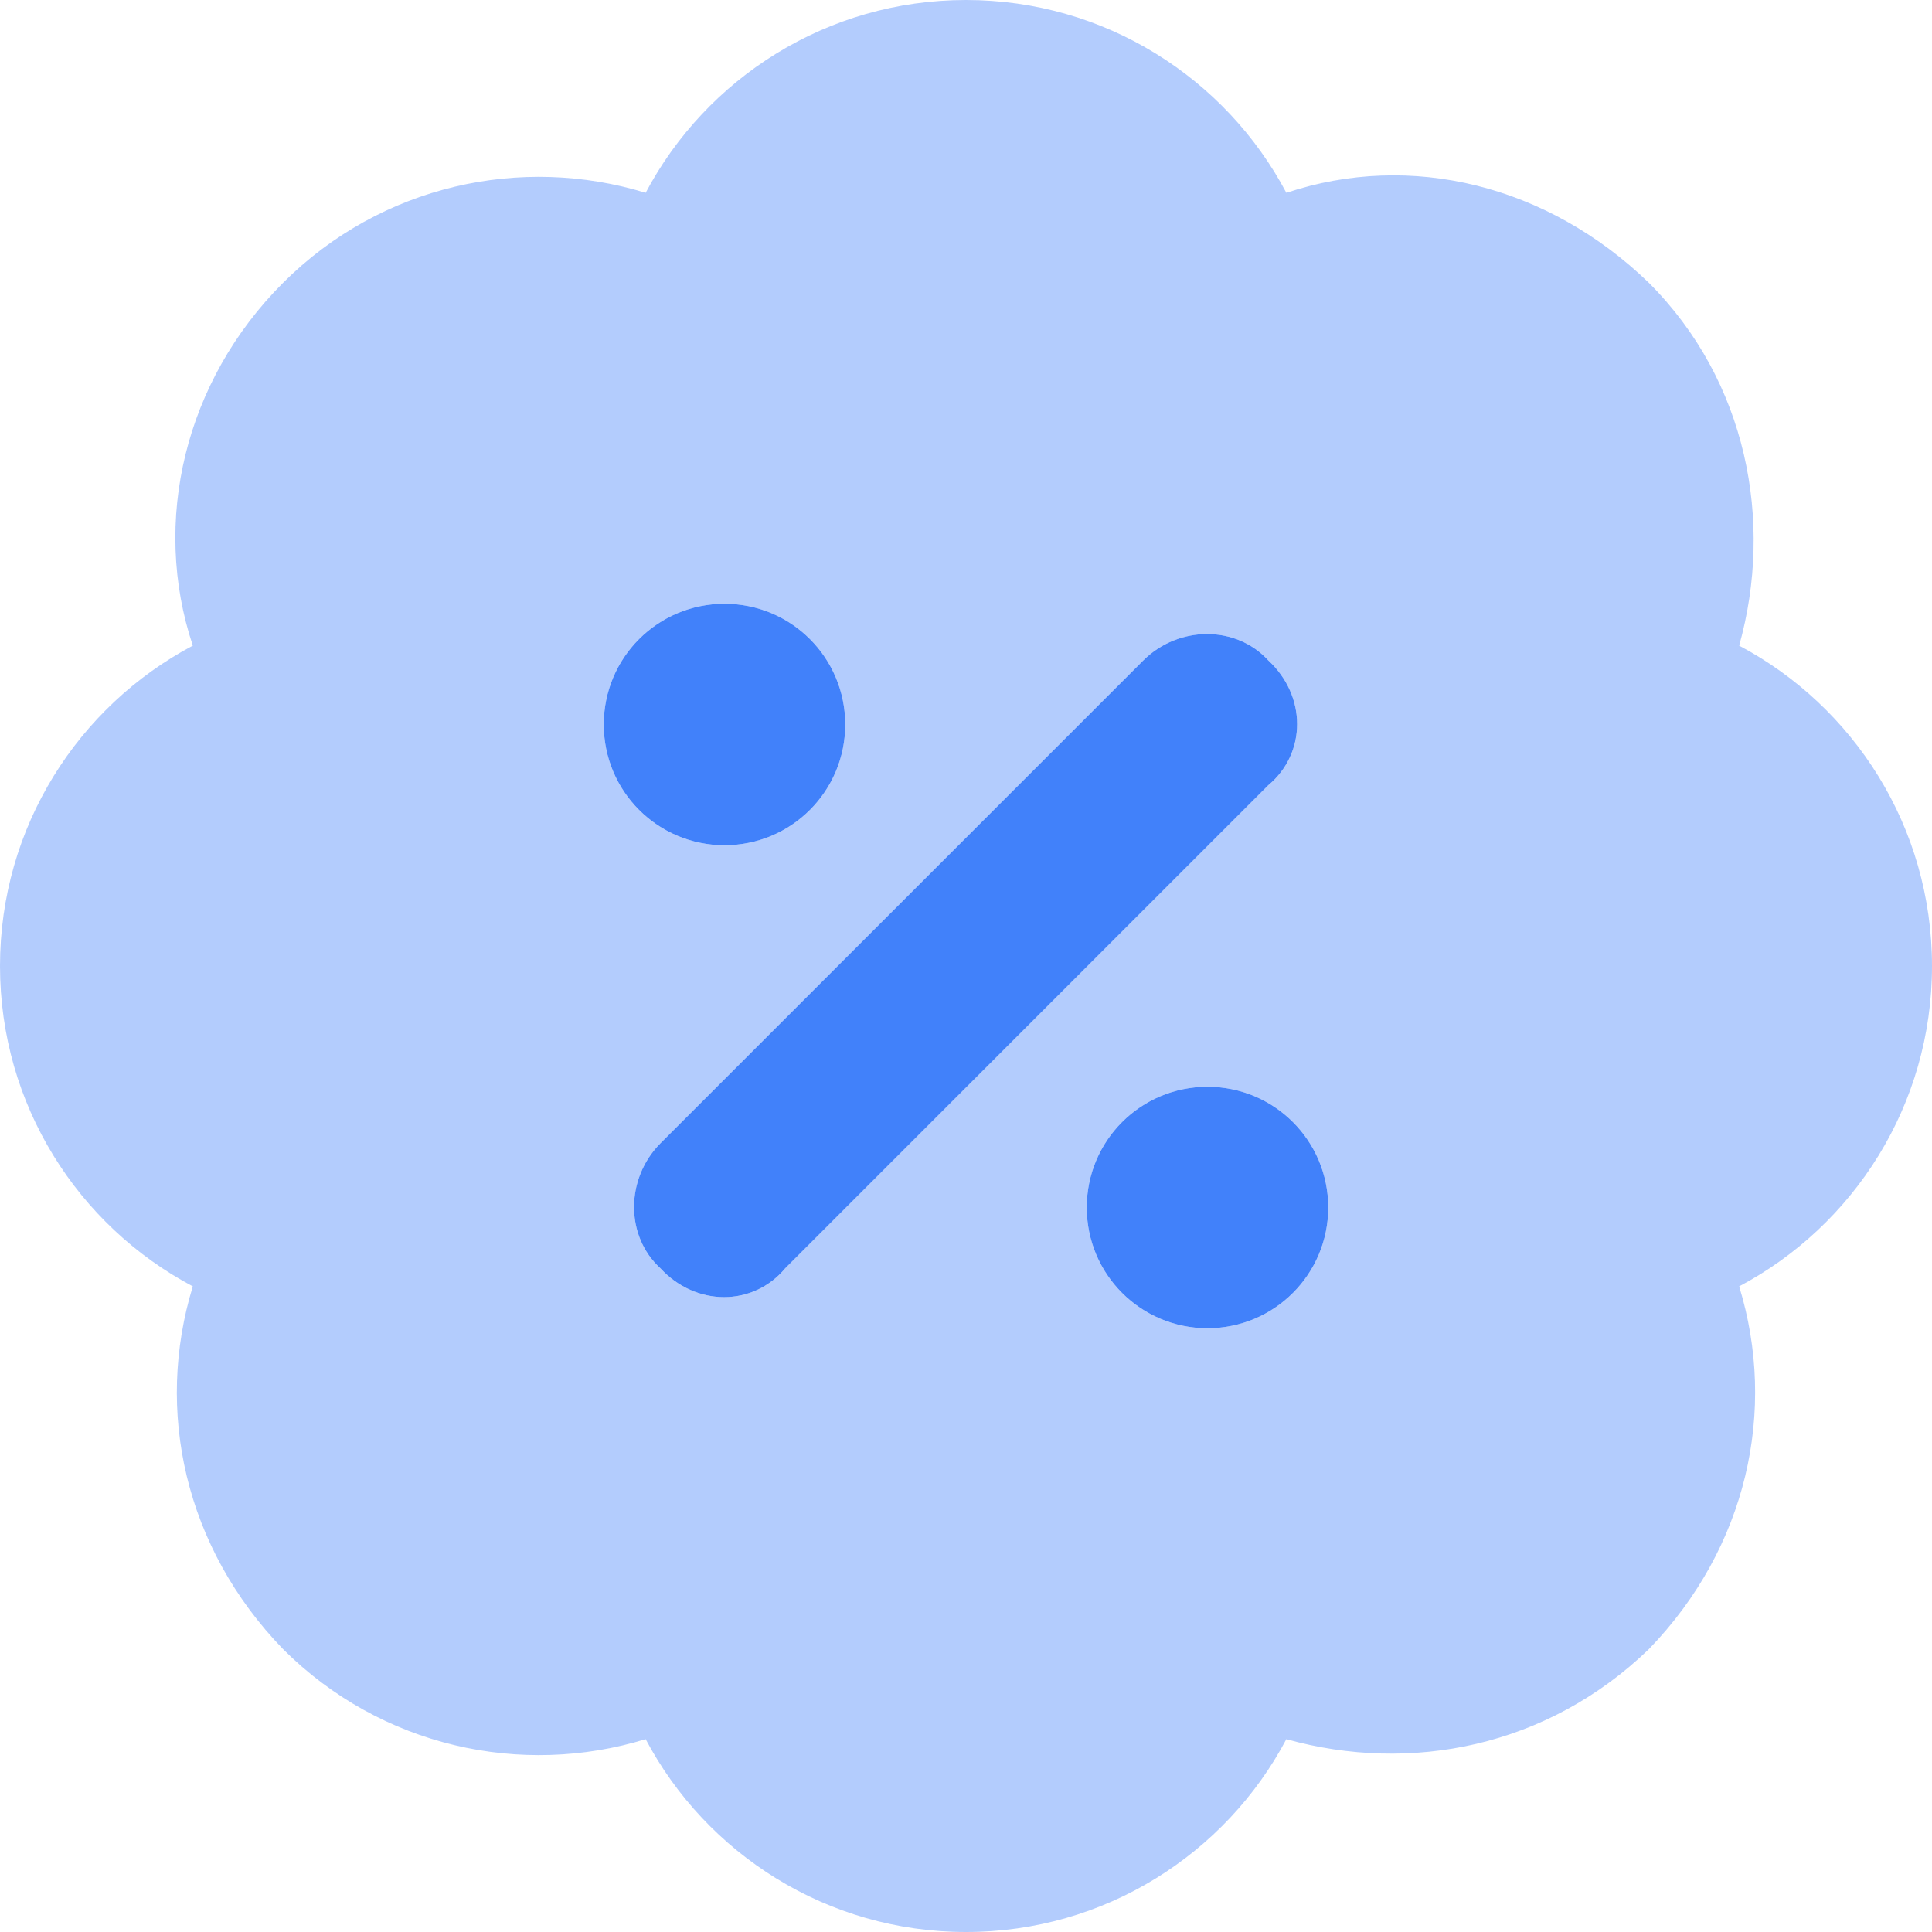
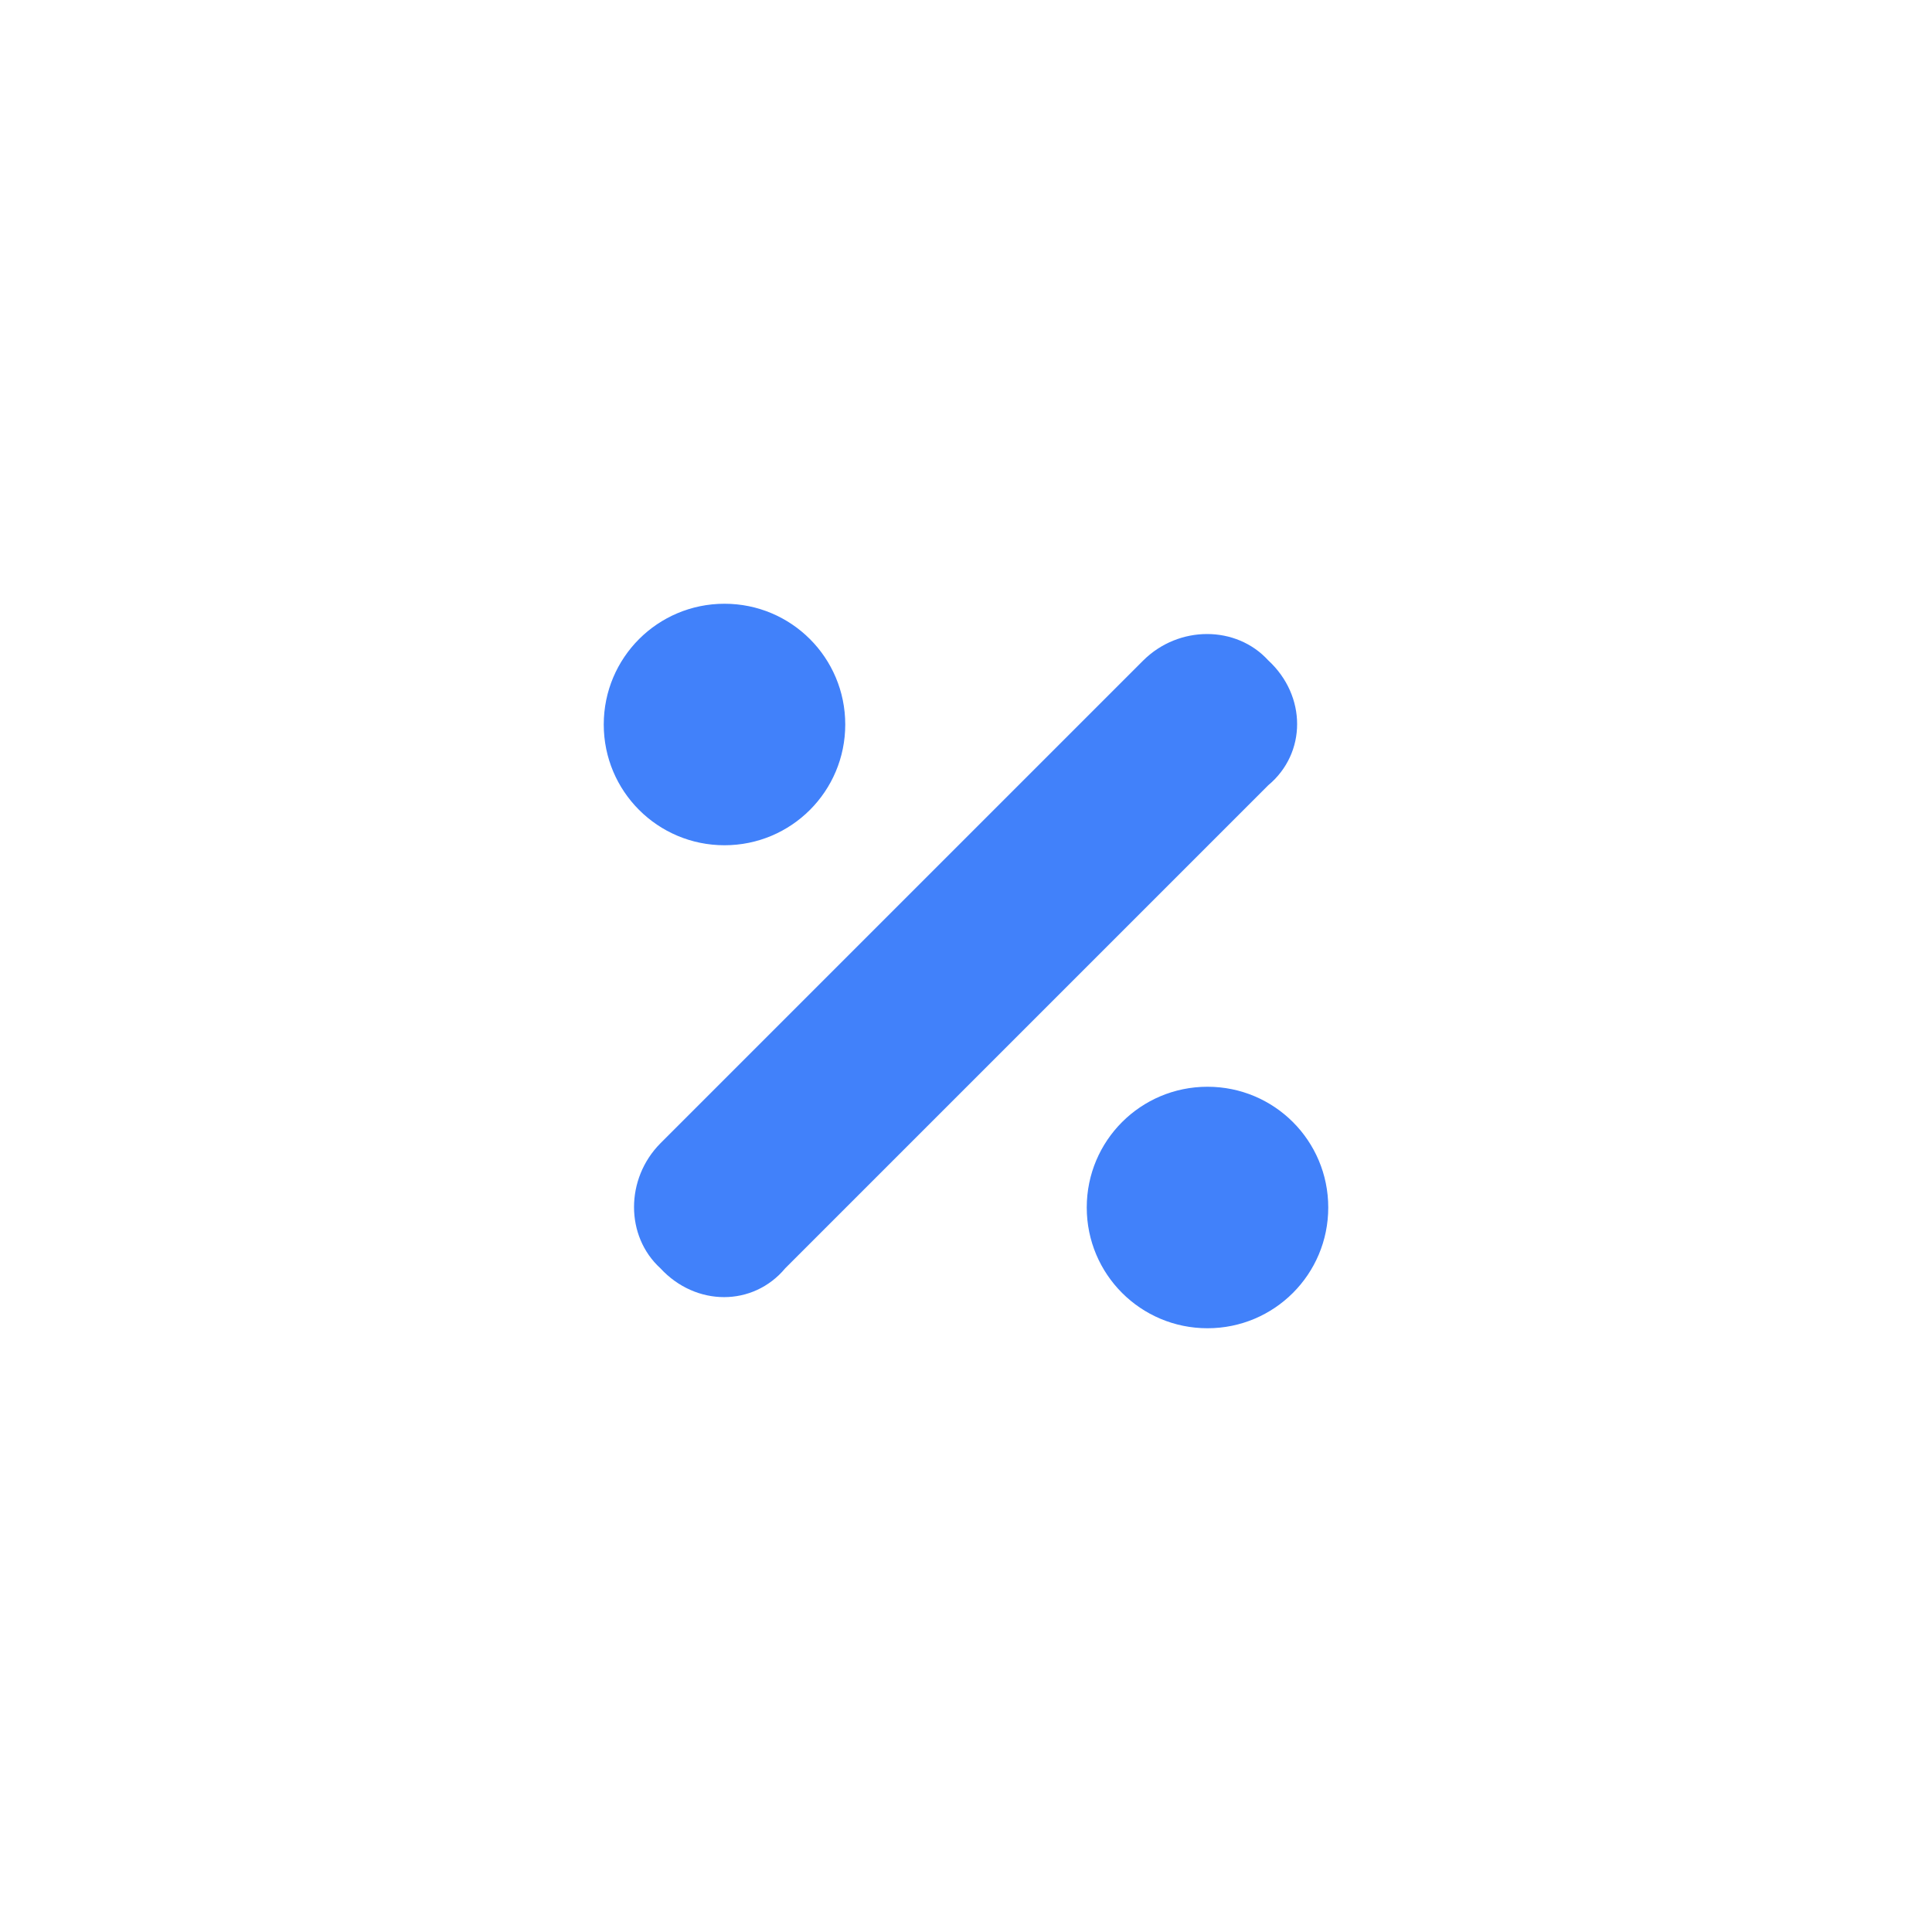
<svg xmlns="http://www.w3.org/2000/svg" width="100" height="100" viewBox="0 0 100 100" fill="none">
  <g clip-path="url(#clip0_217_2398)">
    <path d="M43.75 37.5C43.75 40.957 40.957 43.75 37.5 43.75C34.043 43.75 31.25 40.957 31.25 37.5C31.25 34.043 34.043 31.25 37.5 31.25C40.957 31.25 43.75 34.043 43.75 37.5ZM68.75 62.5C68.75 65.957 65.957 68.75 62.5 68.75C59.043 68.75 56.25 65.957 56.25 62.5C56.25 59.043 59.043 56.25 62.5 56.25C65.957 56.25 68.75 59.043 68.75 62.5ZM40.645 65.644C38.984 67.637 36.016 67.637 34.18 65.644C32.363 63.984 32.363 61.016 34.18 59.18L59.18 34.18C61.016 32.363 63.984 32.363 65.644 34.18C67.637 36.016 67.637 38.984 65.644 40.645L40.645 65.644Z" fill="#4181FA" />
-     <path opacity="0.4" d="M50 0C57.188 0 63.438 4.043 66.582 9.98C73.008 7.832 80.098 9.562 85.352 14.645C90.43 19.727 91.816 26.992 90.019 33.418C95.957 36.562 100 42.812 100 50C100 57.188 95.957 63.438 90.019 66.582C91.992 73.008 90.43 80.098 85.352 85.352C80.098 90.43 73.008 91.816 66.582 90.019C63.438 95.957 57.188 100 50 100C42.812 100 36.562 95.957 33.418 90.019C26.992 91.992 19.727 90.43 14.645 85.352C9.562 80.098 8.008 73.008 9.98 66.582C4.043 63.438 0 57.188 0 50C0 42.812 4.043 36.562 9.98 33.418C7.832 26.992 9.562 19.727 14.645 14.645C19.727 9.562 26.992 8.008 33.418 9.98C36.562 4.043 42.812 0 50 0ZM37.5 43.75C40.957 43.75 43.75 40.957 43.75 37.5C43.75 34.043 40.957 31.25 37.5 31.25C34.043 31.25 31.25 34.043 31.25 37.5C31.25 40.957 34.043 43.75 37.5 43.75ZM62.5 56.25C59.043 56.25 56.25 59.043 56.25 62.5C56.25 65.957 59.043 68.75 62.5 68.75C65.957 68.75 68.75 65.957 68.75 62.5C68.75 59.043 65.957 56.25 62.5 56.25ZM65.644 40.645C67.637 38.984 67.637 36.016 65.644 34.18C63.984 32.363 61.016 32.363 59.18 34.18L34.18 59.18C32.363 61.016 32.363 63.984 34.18 65.644C36.016 67.637 38.984 67.637 40.645 65.644L65.644 40.645Z" fill="#4181FA" />
  </g>
  <defs>
    <clipPath id="clip0_217_2398">
      <rect width="100" height="100" fill="white" />
    </clipPath>
  </defs>
</svg>